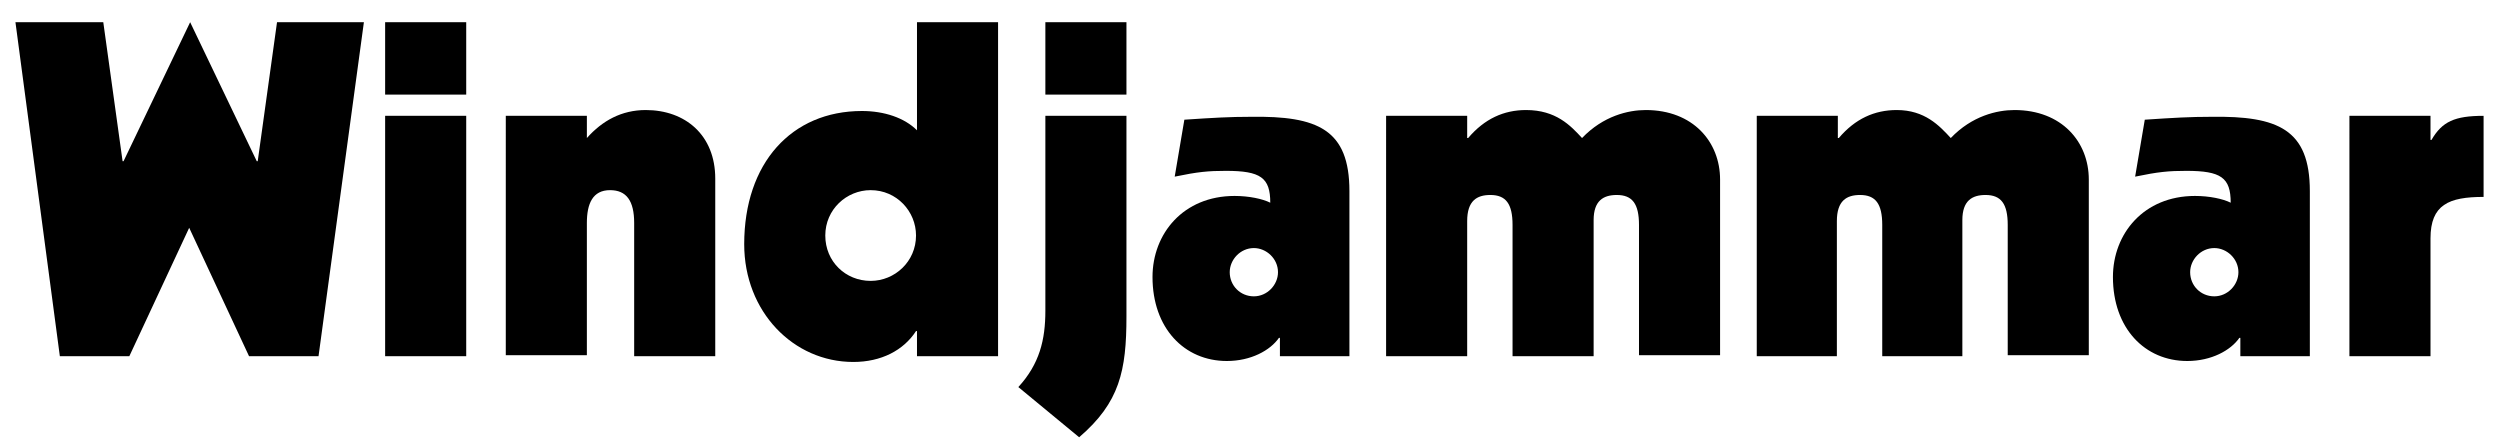
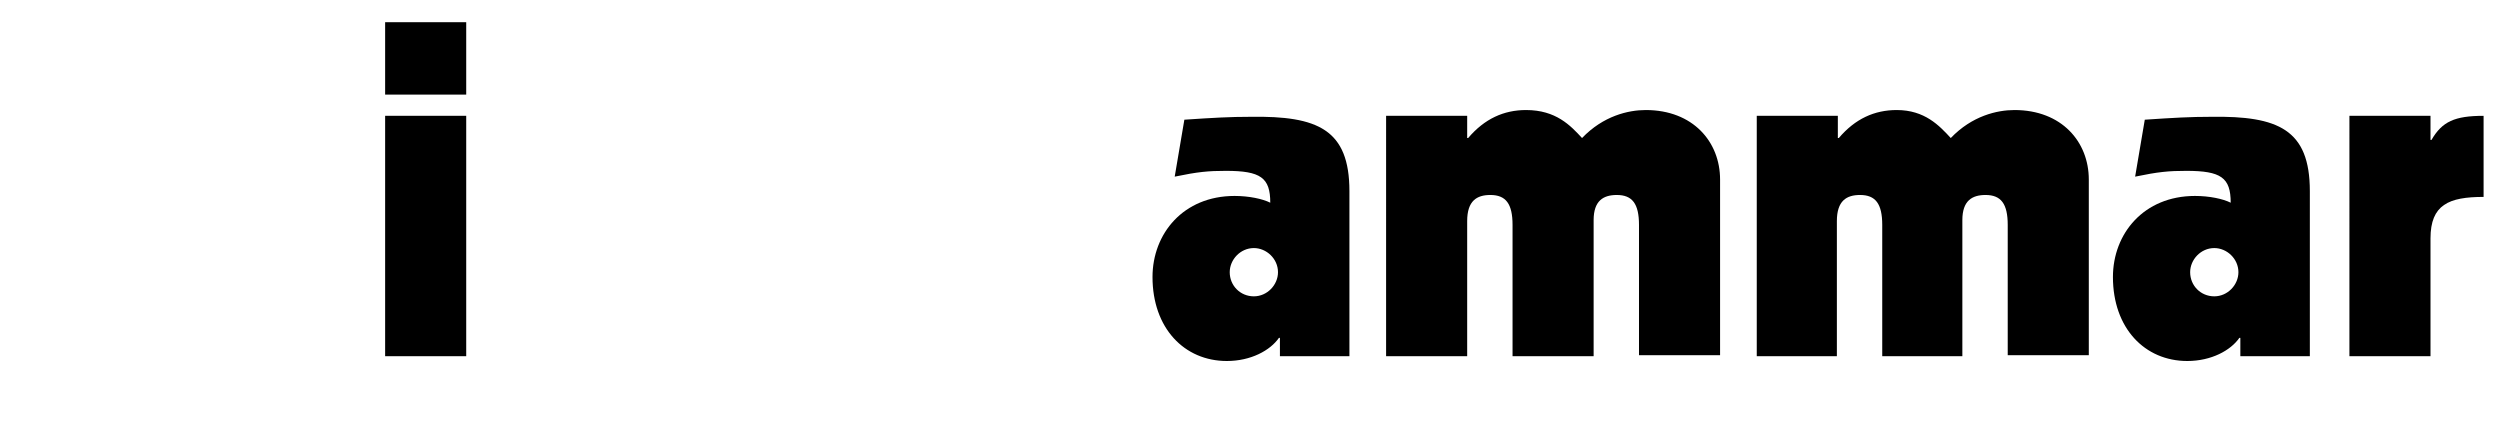
<svg xmlns="http://www.w3.org/2000/svg" version="1.1" id="レイヤー_1" x="0px" y="0px" viewBox="0 0 259 46" style="enable-background:new 0 0 259 46;" xml:space="preserve">
  <g>
    <g>
-       <path d="M10.7,2.3l2,14.4h0.1l6.9-14.4l6.9,14.4h0.1l2-14.4h9L33,36.9h-7.2l-6.2-13.3l-6.2,13.3H6.2L1.6,2.3H10.7z" />
      <path d="M48.3,2.3v7.5h-8.4V2.3H48.3z M48.3,12v24.9h-8.4V12H48.3z" />
-       <path d="M74.1,18.5v18.4h-8.4V23.1c0-2.3-0.8-3.4-2.5-3.4c-1.8,0-2.4,1.4-2.4,3.4v13.7h-8.4V12h8.4v2.3c1.6-1.8,3.6-2.9,6.1-2.9    C71,11.4,74.1,14,74.1,18.5z" />
-       <path d="M103.4,2.3v34.6H95v-2.6h-0.1c-1.3,2-3.6,3.2-6.5,3.2c-6.2,0-11.3-5.2-11.3-12.2c0-8.4,4.9-13.8,12.2-13.8    c2.3,0,4.4,0.7,5.7,2V2.3H103.4z M90.2,29.1c2.5,0,4.7-2,4.7-4.7c0-2.5-2-4.7-4.7-4.7c-2.5,0-4.7,2-4.7,4.7S87.6,29.1,90.2,29.1z" />
-       <path d="M116.7,12v20.8c0,5.6-0.7,8.9-4.9,12.5l-6.3-5.2c2.2-2.4,2.8-4.9,2.8-7.9V12H116.7z M116.7,2.3v7.5h-8.4V2.3H116.7z" />
      <path d="M139.8,19.8v17.1h-7.2V35h-0.1c-0.9,1.3-2.9,2.4-5.4,2.4c-4.4,0-7.7-3.4-7.7-8.7c0-4.5,3.2-8.4,8.5-8.4    c1.5,0,2.9,0.3,3.7,0.7c0-2.6-1-3.3-4.6-3.3c-1.8,0-2.9,0.1-5.3,0.6l1-5.9c3-0.2,4.7-0.3,6.9-0.3C136.5,12,139.8,13.4,139.8,19.8z     M129.9,30.7c1.4,0,2.5-1.2,2.5-2.5c0-1.4-1.2-2.5-2.5-2.5c-1.4,0-2.5,1.2-2.5,2.5C127.4,29.6,128.5,30.7,129.9,30.7z" />
      <path d="M163.9,14.3c2.2-2.3,4.8-2.9,6.6-2.9c4.9,0,7.7,3.3,7.7,7.2v18.2h-8.4V23.3c0-2.2-0.7-3.1-2.3-3.1c-1.4,0-2.4,0.6-2.4,2.6    v14.1h-8.4V23.3c0-2.2-0.7-3.1-2.3-3.1c-1.4,0-2.4,0.6-2.4,2.7v14h-8.4V12h8.4v2.3h0.1c1.7-2,3.7-2.9,6-2.9    C161.2,11.4,162.7,13,163.9,14.3z" />
      <path d="M202.1,14.3c2.2-2.3,4.8-2.9,6.6-2.9c4.9,0,7.7,3.3,7.7,7.2v18.2h-8.4V23.3c0-2.2-0.7-3.1-2.3-3.1c-1.4,0-2.4,0.6-2.4,2.6    v14.1H195V23.3c0-2.2-0.7-3.1-2.3-3.1c-1.4,0-2.4,0.6-2.4,2.7v14H182V12h8.4v2.3h0.1c1.7-2,3.7-2.9,6-2.9    C199.4,11.4,200.9,13,202.1,14.3z" />
      <path d="M239.3,19.8v17.1h-7.2V35H232c-0.9,1.3-2.9,2.4-5.4,2.4c-4.4,0-7.7-3.4-7.7-8.7c0-4.5,3.2-8.4,8.5-8.4    c1.5,0,2.9,0.3,3.7,0.7c0-2.6-1-3.3-4.6-3.3c-1.8,0-2.9,0.1-5.3,0.6l1-5.9c3-0.2,4.7-0.3,6.9-0.3C236,12,239.3,13.4,239.3,19.8z     M229.4,30.7c1.4,0,2.5-1.2,2.5-2.5c0-1.4-1.2-2.5-2.5-2.5c-1.4,0-2.5,1.2-2.5,2.5C226.9,29.6,228,30.7,229.4,30.7z" />
      <path d="M251.8,12v2.5h0.1c1.1-1.9,2.4-2.5,5.4-2.5v8.4c-3.6,0-5.5,0.8-5.5,4.3v12.2h-8.4V12H251.8z" />
    </g>
  </g>
</svg>